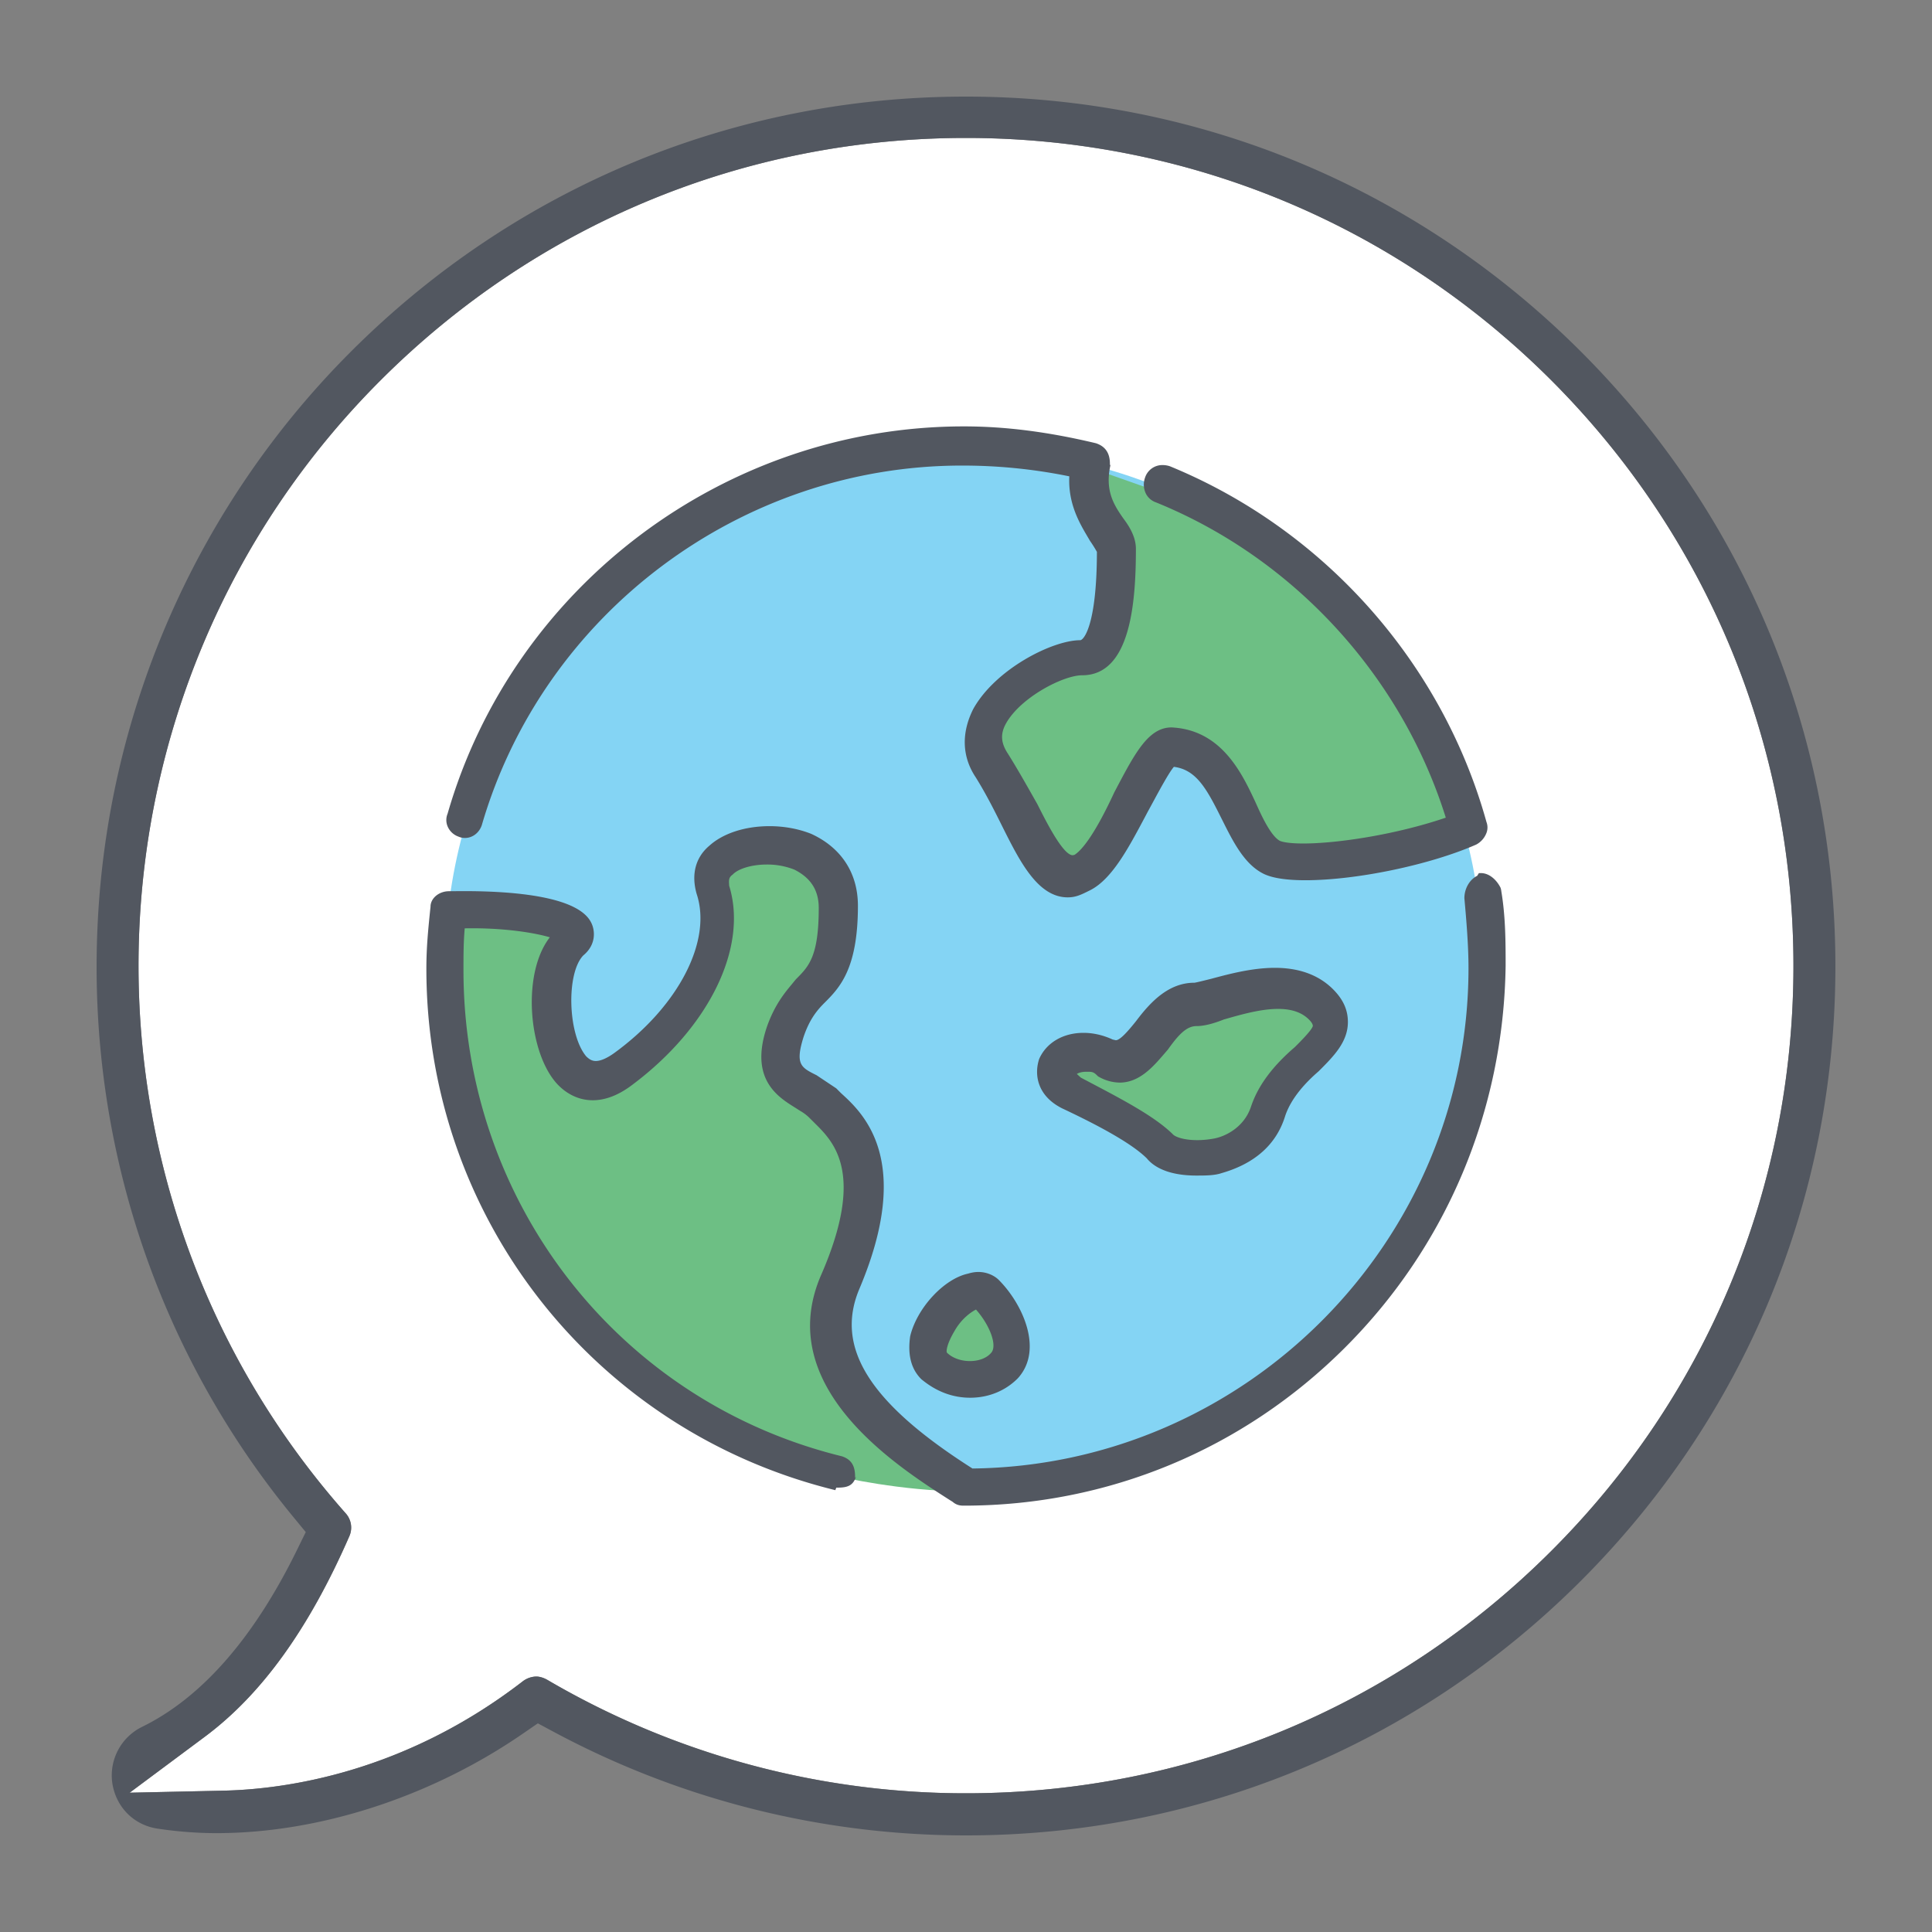
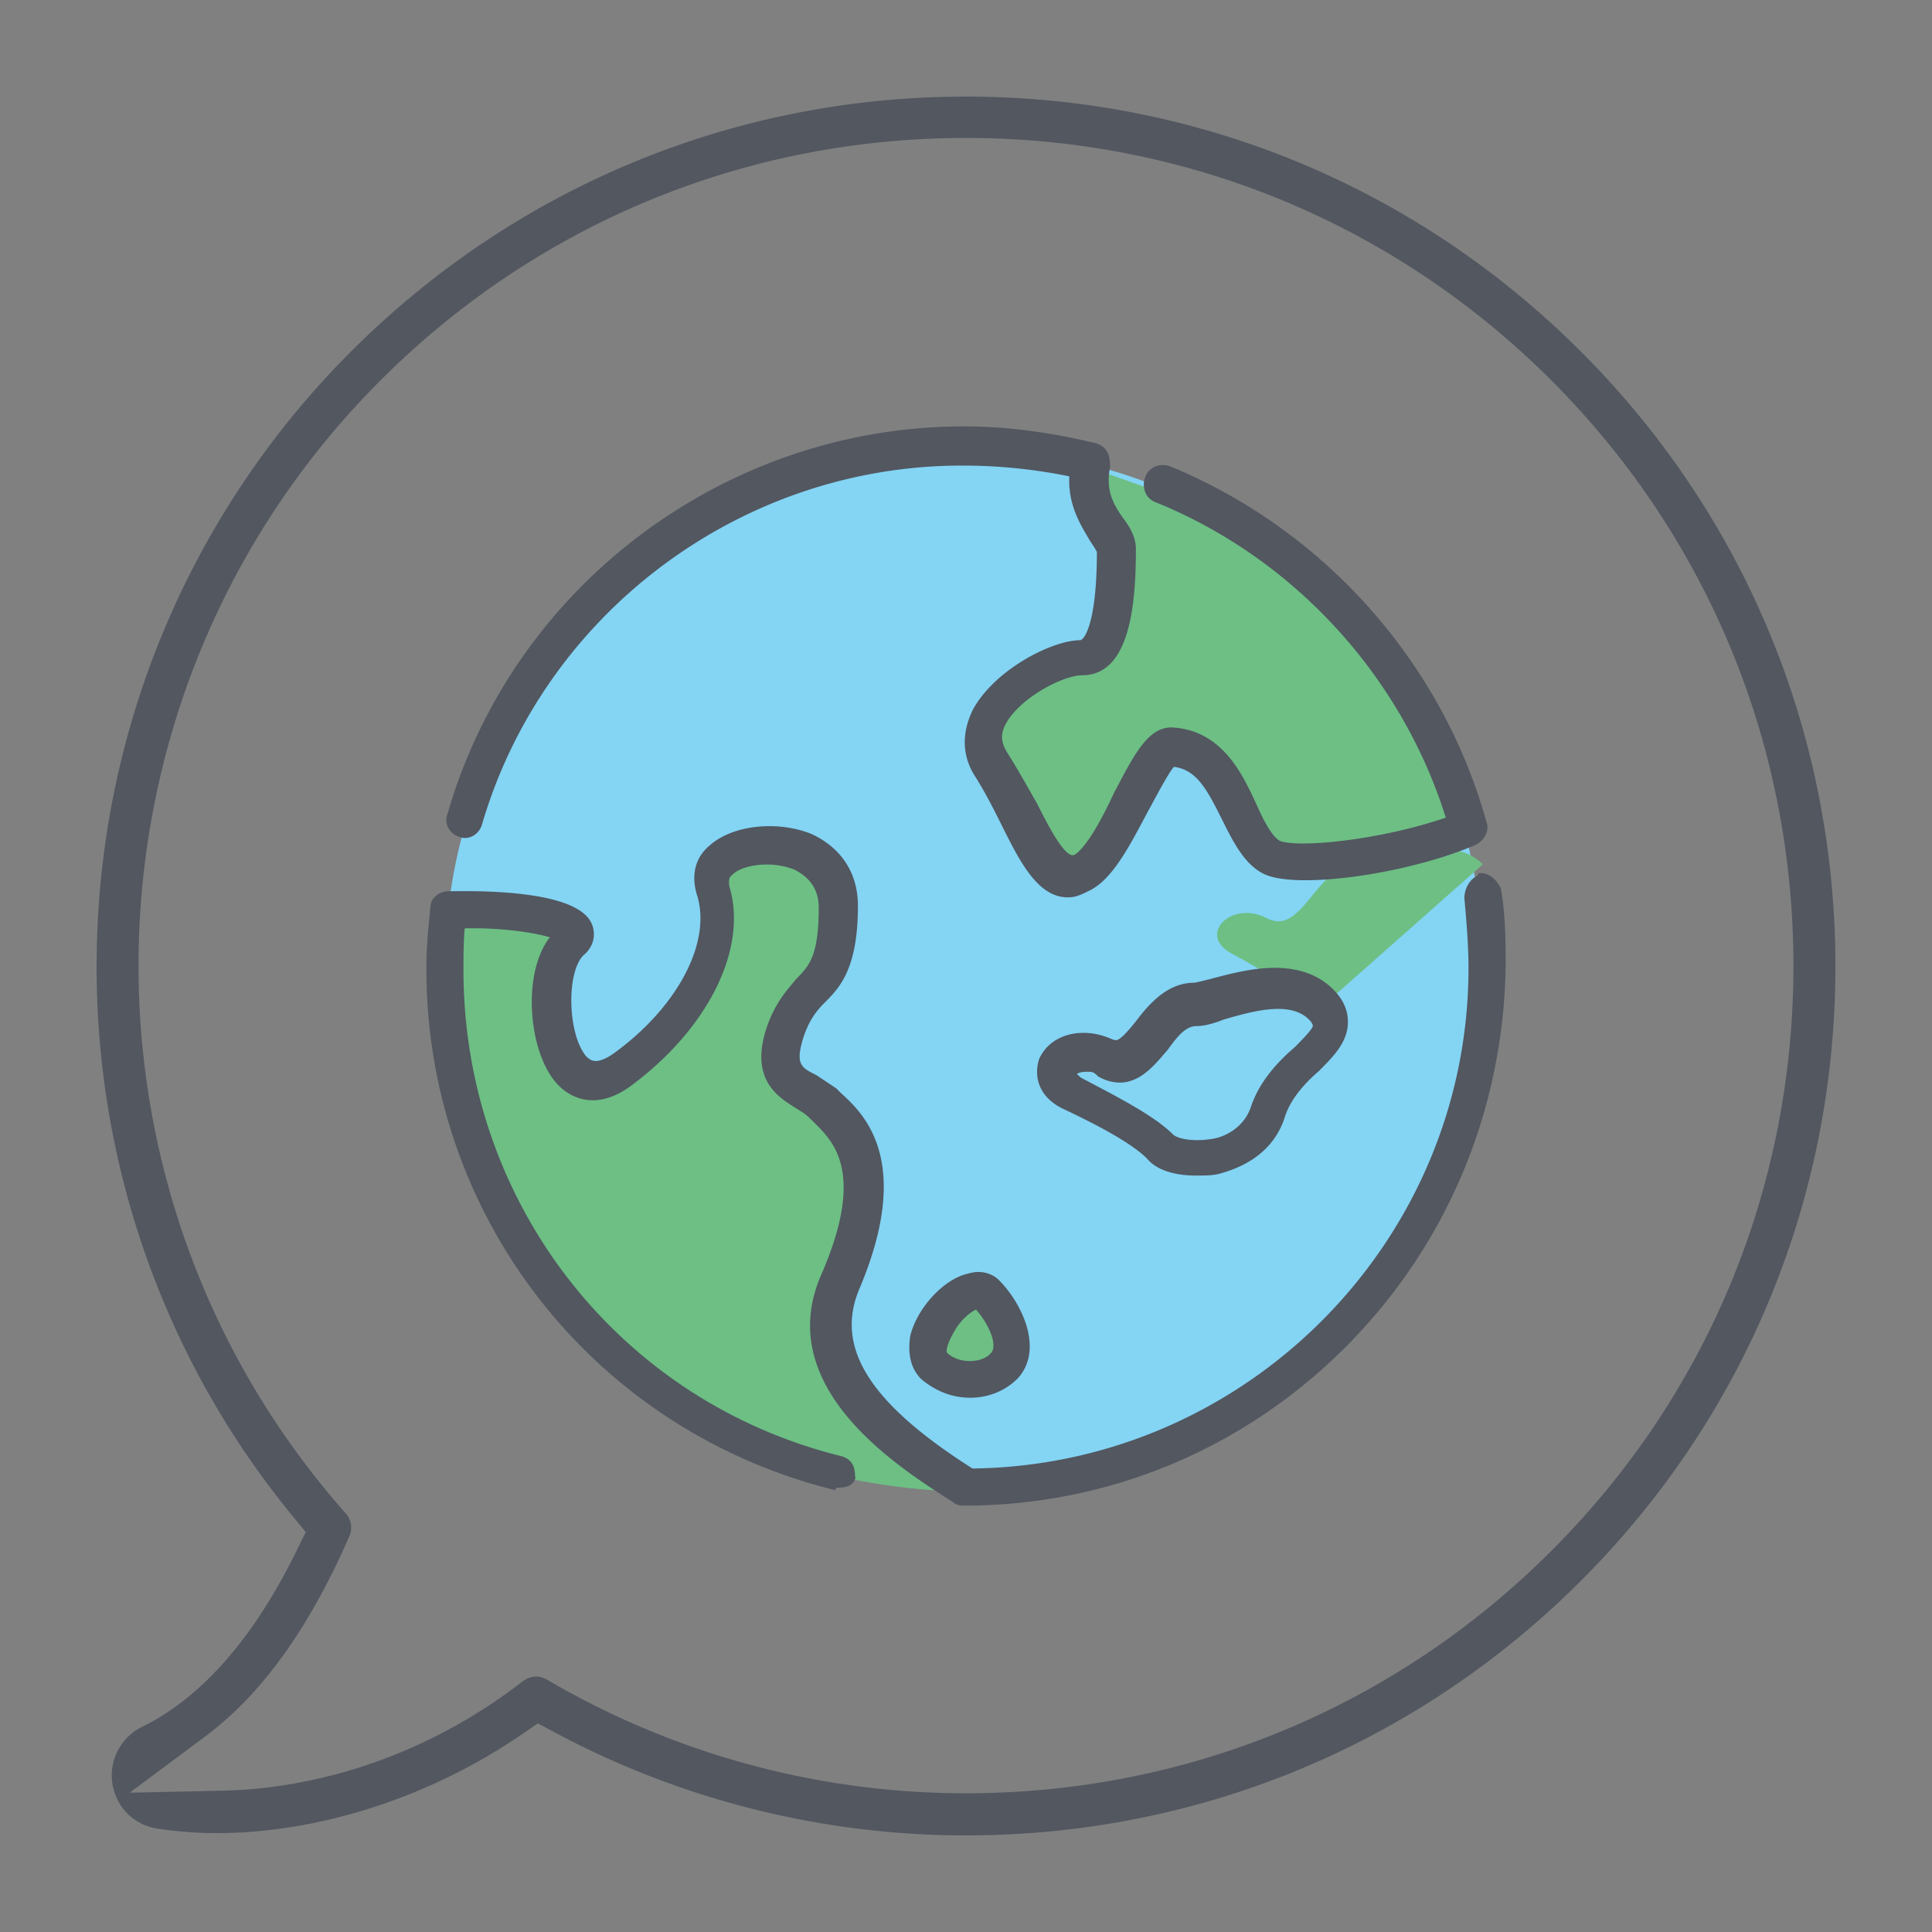
<svg xmlns="http://www.w3.org/2000/svg" width="100" height="100" viewBox="0 0 100 100">
  <rect x="0" y="0" width="100" height="100" fill="#808080" stroke="none" />
-   <path fill="#fff" d="M28.312 86.939a42.828 42.828 0 0 0 21.684 5.881c11.445 0 22.204-4.453 30.295-12.54 8.084-8.071 12.537-18.826 12.537-30.286 0-11.458-4.452-22.223-12.537-30.313C72.2 11.594 61.441 7.14 49.996 7.14c-11.444 0-22.203 4.454-30.293 12.54C3.715 35.66 2.924 61.427 17.902 78.34a1.1 1.1 0 0 1 .188 1.156c-2.097 4.805-4.544 8.204-7.482 10.393L6.711 92.79l4.858-.106c3.143-.07 9.335-.899 15.512-5.677.196-.144.45-.229.681-.229.165-.001.37.061.55.161z" />
  <g transform="translate(7 1)">
    <circle fill="#84D4F4" cx="42.893" cy="49.107" r="26.863" />
-     <path fill="#6DBF84" d="M44.074 66.193c.968.965 1.826 2.794.968 3.652-.968.967-2.794.967-3.653 0-1.399-1.288 1.826-4.619 2.685-3.652zm17.299-15.045c1.828 1.828-1.824 2.795-2.792 5.588-.97 2.793-4.621 2.793-5.588 1.826s-2.793-1.826-4.621-2.793c-1.826-.967 0-2.793 1.828-1.826 1.826.967 2.578-2.795 4.619-2.795 1.076 0 4.73-1.826 6.554 0zm-8.272-26.646c7.629 3.116 13.54 9.669 15.796 17.835-3.438 1.398-8.918 2.149-10.208 1.507-1.828-.969-1.828-5.589-5.157-5.696-1.29-.107-2.795 5.587-4.621 6.448-1.827.966-2.794-2.794-4.622-5.589-1.826-2.793 2.795-5.586 4.622-5.586 1.826 0 1.826-4.623 1.826-5.588 0-.967-1.826-2.042-1.29-4.62l3.654 1.289zM42.893 76.188c-3.223 0-6.448-.754-6.448-.754-11.712-2.904-20.416-13.431-20.416-26.112 0-1.074 0-2.042.215-3.116 3.437-.216 7.522.429 6.232 1.72-1.828 1.827-.968 9.241 2.792 6.445 3.762-2.791 5.589-6.445 4.621-9.24-.968-2.794 6.446-3.76 6.446.967 0 4.726-1.826 3.76-2.792 6.449-.967 2.794.967 2.794 1.826 3.653.966.967 3.653 2.793.966 9.24-2.039 4.944 3.011 8.49 6.558 10.748z" />
+     <path fill="#6DBF84" d="M44.074 66.193c.968.965 1.826 2.794.968 3.652-.968.967-2.794.967-3.653 0-1.399-1.288 1.826-4.619 2.685-3.652zm17.299-15.045s-2.793-1.826-4.621-2.793c-1.826-.967 0-2.793 1.828-1.826 1.826.967 2.578-2.795 4.619-2.795 1.076 0 4.73-1.826 6.554 0zm-8.272-26.646c7.629 3.116 13.54 9.669 15.796 17.835-3.438 1.398-8.918 2.149-10.208 1.507-1.828-.969-1.828-5.589-5.157-5.696-1.29-.107-2.795 5.587-4.621 6.448-1.827.966-2.794-2.794-4.622-5.589-1.826-2.793 2.795-5.586 4.622-5.586 1.826 0 1.826-4.623 1.826-5.588 0-.967-1.826-2.042-1.29-4.62l3.654 1.289zM42.893 76.188c-3.223 0-6.448-.754-6.448-.754-11.712-2.904-20.416-13.431-20.416-26.112 0-1.074 0-2.042.215-3.116 3.437-.216 7.522.429 6.232 1.72-1.828 1.827-.968 9.241 2.792 6.445 3.762-2.791 5.589-6.445 4.621-9.24-.968-2.794 6.446-3.76 6.446.967 0 4.726-1.826 3.76-2.792 6.449-.967 2.794.967 2.794 1.826 3.653.966.967 3.653 2.793.966 9.24-2.039 4.944 3.011 8.49 6.558 10.748z" />
  </g>
  <path fill="#525760" d="M49.893 77.932c-.128 0-.362 0-.583-.197l-.121-.075c-2.765-1.765-9.24-5.896-6.668-11.712 2.267-5.225.635-6.838-.34-7.804l-.325-.324a2.344 2.344 0 0 0-.44-.322l-.246-.158-.036-.022c-.887-.556-2.374-1.484-1.418-4.231.395-1.087.885-1.681 1.279-2.155l.201-.245.017-.017c.65-.652 1.165-1.166 1.165-3.678 0-.91-.415-1.559-1.27-1.984a3.818 3.818 0 0 0-1.427-.26c-.739 0-1.438.202-1.739.501l-.021.021-.023.018c-.174.131-.174.267-.16.494l.004.065c.982 3.181-1.021 7.31-5.003 10.295-.699.535-1.392.807-2.058.807-1.059 0-1.727-.69-1.966-.986-1.388-1.711-1.674-5.63-.256-7.448-.667-.201-2.112-.468-4.03-.468l-.375.003c-.065.713-.065 1.423-.065 2.168 0 11.975 8.013 22.321 19.59 25.16.513.171.68.523.68 1.058v.069l.052-.078c-.161.474-.439.573-.975.573h-.05l-.05.131C30.773 74.07 22.069 63.014 22.069 50.143c0-1.121.094-2.02.193-3.01l.022-.203c-.002-.428.429-.801.959-.801l.761-.005c2.663 0 5.971.289 6.606 1.653.173.345.283 1.098-.42 1.676-.889.924-.804 4.076.148 5.219.148.145.291.245.502.245.25 0 .585-.146.966-.422 3.315-2.414 5.063-5.797 4.252-8.229-.291-1.019-.052-1.9.668-2.5.705-.634 1.84-1.004 3.103-1.004.762 0 1.509.139 2.162.399 1.564.72 2.415 2.039 2.415 3.723 0 3.288-.961 4.251-1.733 5.026-.385.382-.779.86-1.083 1.77-.442 1.414-.123 1.573.646 1.959l.024.011 1.024.683.245.246c1.123 1.021 3.785 3.444.951 10.135-1.28 3.038.526 5.908 5.855 9.296 14.168-.17 25.674-11.764 25.674-25.901 0-1.178-.11-2.484-.213-3.616-.001-.472.247-.953.663-1.16l.089-.142h.1c.435 0 .816.347 1.023.764l.027.105.012.086c.221 1.323.221 2.668.221 3.844-.106 7.501-3.063 14.527-8.332 19.78-5.273 5.259-12.271 8.162-19.706 8.162zm.322-5.586c-.913 0-1.764-.324-2.528-.96-.529-.525-.713-1.261-.578-2.211l.009-.042c.362-1.455 1.754-2.947 2.989-3.21.179-.056.357-.086.535-.086.47 0 .852.21 1.051.409 1.229 1.228 2.342 3.621.983 5.101-.646.648-1.516.999-2.461.999zm.302-4.564c-.266.134-.764.487-1.116 1.119-.396.665-.432 1.041-.389 1.111.272.272.718.437 1.189.437.46 0 .867-.155 1.09-.415.352-.354-.045-1.43-.774-2.252zm11.41-6.935c-1.202 0-2.091-.309-2.571-.893-.687-.678-2.119-1.523-4.379-2.585-1.29-.647-1.458-1.745-1.189-2.559.375-.848 1.247-1.35 2.291-1.35.507 0 1.017.117 1.514.346l.16.036c.227 0 .639-.477 1.051-.991.733-.976 1.672-1.985 3.017-1.985.093-.008.595-.135.864-.202l.081-.022c.864-.23 2.05-.547 3.221-.547 1.263 0 2.274.373 3.011 1.108.524.526.769 1.066.769 1.697 0 1.032-.734 1.77-1.515 2.55-.63.543-1.412 1.356-1.731 2.312-.449 1.464-1.559 2.463-3.293 2.959-.373.126-.845.126-1.301.126zm-5.463-4.796c1.721.906 3.345 1.765 4.259 2.675.114.116.538.287 1.242.287.275 0 .563-.026.854-.079.547-.093 1.562-.544 1.932-1.653.357-1.073 1.102-2.083 2.274-3.088.295-.295.887-.887.927-1.091-.001-.108-.108-.239-.198-.328-.371-.372-.896-.553-1.604-.553-.894 0-1.909.291-2.727.525l-.07.019c-.582.232-1.05.345-1.426.345-.511 0-.93.446-1.481 1.22l-.184.213c-.571.665-1.282 1.492-2.309 1.492a2.24 2.24 0 0 1-1.061-.29l-.055-.029-.043-.043c-.199-.199-.27-.199-.562-.199-.25 0-.407.059-.496.113l.21.192.518.272zm-1.199-9.604c-1.549 0-2.481-1.863-3.383-3.664-.396-.797-.843-1.69-1.381-2.552-.706-1.058-.753-2.282-.128-3.53 1.153-2.074 4.105-3.564 5.537-3.564.183 0 .86-.778.866-4.573a6.965 6.965 0 0 0-.356-.567l-.145-.246c-.404-.688-.997-1.696-.928-3.096a27.55 27.55 0 0 0-5.563-.557c-11.438 0-21.654 7.651-24.845 18.608-.135.405-.484.667-.875.667a.817.817 0 0 1-.336-.071.948.948 0 0 1-.558-.523.852.852 0 0 1-.003-.661C26.569 30.312 37.554 22.07 49.892 22.07c2.16 0 4.373.285 6.834.872.364.12.723.39.723 1.057v.045l.024.044c-.28 1.297.159 2.027.696 2.78.413.548.625 1.053.625 1.536 0 2.811-.284 6.548-2.781 6.548-.973 0-3.164 1.131-3.931 2.473-.314.55-.285 1.027.095 1.597.457.73.899 1.511 1.289 2.199l.229.405c.438.871 1.324 2.64 1.828 2.64l.09-.018c.306-.188.965-.861 2.061-3.234l.114-.217c.965-1.826 1.662-3.146 2.849-3.146 2.599.123 3.657 2.394 4.357 3.897.264.589.748 1.674 1.232 1.964.053.03.335.147 1.233.147 1.756 0 4.795-.458 7.375-1.337-2.3-7.349-7.882-13.431-15.003-16.32a.915.915 0 0 1-.523-.459 1.071 1.071 0 0 1-.041-.82.938.938 0 0 1 .915-.651c.125 0 .251.021.376.063C68.535 27.41 74.646 34.29 76.94 42.549a.79.79 0 0 1 .007.541 1.134 1.134 0 0 1-.541.626c-2.408 1.056-6.2 1.845-8.839 1.845-.993 0-1.726-.114-2.175-.339-.985-.494-1.564-1.65-2.124-2.77l-.073-.145c-.754-1.512-1.287-2.466-2.434-2.616-.242.274-.738 1.191-1.045 1.758l-.32.589-.157.297c-.832 1.563-1.689 3.18-2.817 3.745-.461.231-.735.367-1.157.367zM49.996 95a45.174 45.174 0 0 1-21.324-5.353l-.834-.447-.78.537c-4.751 3.271-10.53 5.146-15.854 5.146-.993 0-2.024-.079-3.064-.236-1.219-.188-2.134-1.11-2.326-2.349a2.798 2.798 0 0 1 1.534-2.913c3.091-1.513 5.798-4.605 8.039-9.189l.439-.896-.635-.771C8.114 69.931 4.514 59.037 5.053 47.852a44.9 44.9 0 0 1 13.119-29.661C26.683 9.685 37.985 5 49.996 5 62.009 5 73.31 9.685 81.821 18.191 90.32 26.686 95 37.989 95 50.02c0 12.018-4.68 23.313-13.179 31.809C73.323 90.322 62.021 95 49.996 95zm-21.684-8.061a42.828 42.828 0 0 0 21.684 5.881c11.445 0 22.204-4.453 30.295-12.54 8.084-8.071 12.537-18.826 12.537-30.286 0-11.458-4.452-22.223-12.537-30.313C72.2 11.594 61.441 7.14 49.996 7.14c-11.444 0-22.203 4.454-30.293 12.54C3.715 35.66 2.924 61.427 17.902 78.34a1.1 1.1 0 0 1 .188 1.156c-2.097 4.805-4.544 8.204-7.482 10.393L6.711 92.79l4.858-.106c3.143-.07 9.335-.899 15.512-5.677.196-.144.45-.229.681-.229.165-.001.37.061.55.161z" />
</svg>